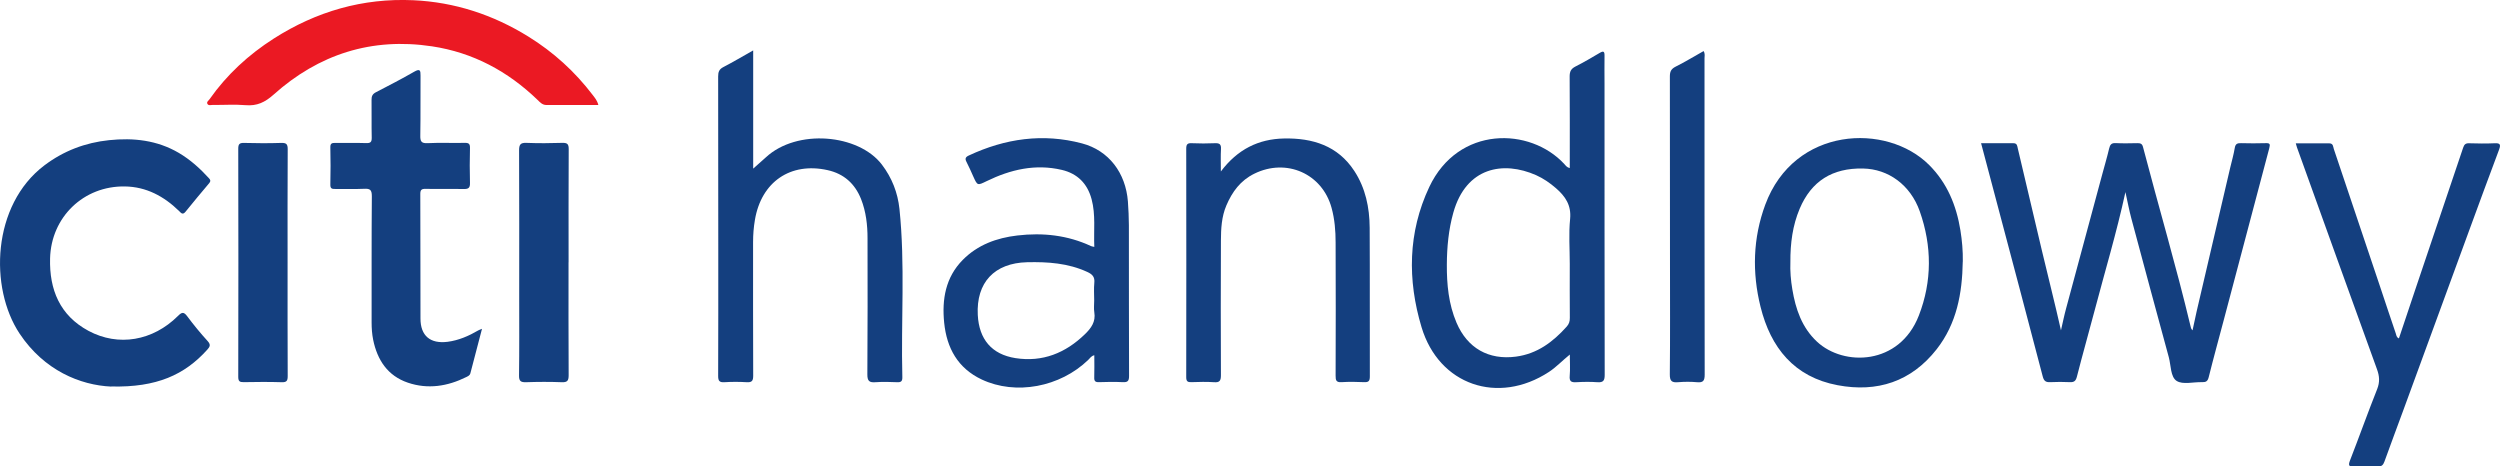
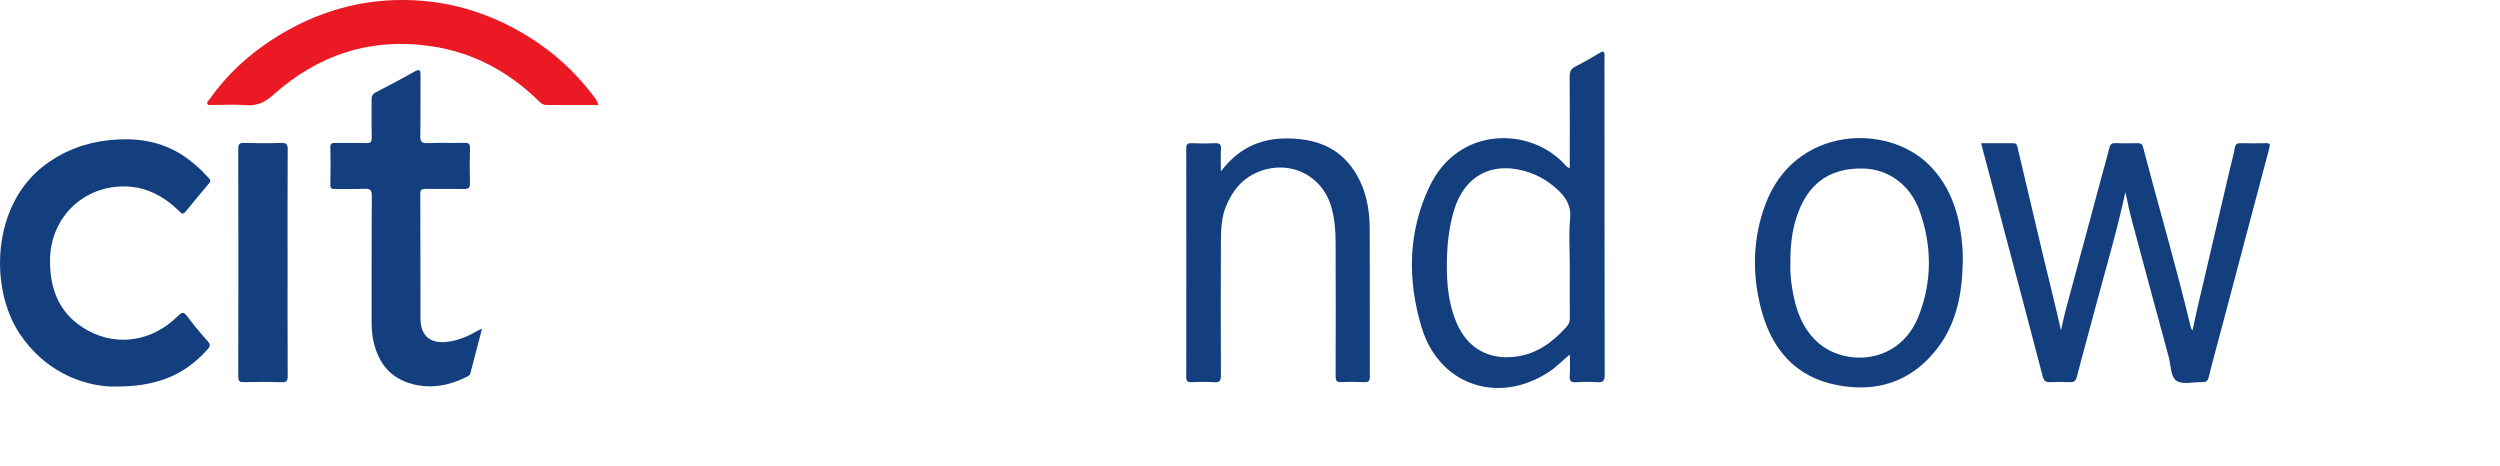
<svg xmlns="http://www.w3.org/2000/svg" id="Warstwa_2" data-name="Warstwa 2" viewBox="0 0 433.79 80.93">
  <defs>
    <style>
      .cls-1 {
        fill: #143f7f;
      }

      .cls-1, .cls-2 {
        stroke-width: 0px;
      }

      .cls-2 {
        fill: #eb1923;
      }
    </style>
  </defs>
  <g id="Warstwa_1-2" data-name="Warstwa 1">
    <g>
      <path class="cls-1" d="M368.8,33.31c-1.55,7.13-3.57,13.8-5.34,20.53-1.01,3.84-2.1,7.65-3.08,11.5-.19.75-.47,1-1.22.97-1.13-.05-2.27-.06-3.41,0-.78.04-1.1-.2-1.31-1.01-2.64-10.11-5.32-20.2-8-30.3-.88-3.32-1.76-6.64-2.69-10.15,1.94,0,3.78,0,5.62,0,.65,0,.65.49.75.91,1.39,5.89,2.78,11.78,4.17,17.67,1.09,4.61,2.27,9.2,3.32,13.89.3-1.29.56-2.59.91-3.87,2.08-7.75,4.17-15.49,6.26-23.23.4-1.49.84-2.96,1.19-4.46.16-.65.39-.97,1.13-.93,1.25.07,2.51.03,3.77.01.5,0,.82.07.97.65,2.71,10.38,5.76,20.67,8.25,31.1.05.23.08.46.35.73.24-1.09.46-2.19.71-3.28,1.94-8.32,3.88-16.64,5.83-24.96.27-1.14.6-2.27.79-3.43.12-.7.46-.83,1.08-.81,1.42.03,2.84.05,4.26,0,.77-.03.83.16.64.89-2.65,9.94-5.27,19.89-7.9,29.83-.87,3.29-1.78,6.57-2.6,9.87-.18.73-.48.9-1.15.88-1.5-.05-3.33.47-4.41-.21-1.09-.69-.98-2.69-1.37-4.12-2.19-8.01-4.34-16.02-6.49-24.04-.38-1.43-.66-2.89-1.04-4.63Z" />
      <path class="cls-1" d="M272.38,29.17c0-5.37.02-10.64-.02-15.91,0-.84.23-1.32.99-1.71,1.44-.73,2.84-1.55,4.24-2.38.65-.38.83-.24.82.49-.03,1.62,0,3.25,0,4.87,0,16.84,0,33.68.03,50.52,0,1-.25,1.34-1.27,1.27-1.21-.09-2.44-.07-3.65,0-.87.05-1.24-.13-1.15-1.1.1-1.16.02-2.33.02-3.7-1.33,1.07-2.36,2.19-3.63,3.02-8.81,5.76-19.08,2.29-22.1-7.77-2.46-8.19-2.37-16.44,1.34-24.32,5.03-10.67,17.51-10.41,23.44-3.98.23.25.43.58.96.7ZM272.38,45.78c0-2.6-.2-5.21.06-7.79.23-2.38-.83-3.92-2.45-5.33-1.05-.91-2.17-1.69-3.44-2.26-5.71-2.53-12.15-1.4-14.37,6.48-.83,2.96-1.11,5.97-1.13,9.01-.02,3.45.3,6.87,1.68,10.11,1.88,4.41,5.57,6.51,10.32,5.88,3.68-.49,6.41-2.54,8.79-5.2.41-.45.56-.92.55-1.53-.03-3.12-.01-6.25-.01-9.37Z" />
      <path class="cls-1" d="M19.31,67.08c-5.38-.24-11.65-2.8-15.9-9.18-5.29-7.94-4.83-22.32,4.3-29.21,3.34-2.52,7.09-3.94,11.22-4.37,4.23-.44,8.32,0,12.08,2.2,2.01,1.18,3.7,2.71,5.26,4.42.27.29.31.51.04.83-1.38,1.64-2.77,3.29-4.11,4.96-.5.62-.77.24-1.13-.12-2.62-2.55-5.67-4.2-9.39-4.26-7.17-.12-12.81,5.32-12.99,12.49-.14,5.43,1.7,9.9,6.67,12.57,5.19,2.78,11.16,1.74,15.51-2.58.66-.66,1-.78,1.61.04,1.11,1.49,2.3,2.94,3.55,4.31.58.64.4.98-.07,1.5-3.91,4.34-8.75,6.57-16.66,6.38Z" />
-       <path class="cls-1" d="M130.69,8.74v20.52c.71-.64,1.46-1.28,2.19-1.95,5.39-5.01,16.08-4.07,20.14,1.25,1.76,2.31,2.75,4.88,3.05,7.69,1.01,9.71.25,19.45.5,29.17.02.69-.18.93-.88.9-1.26-.05-2.52-.09-3.77,0-1.07.08-1.43-.19-1.42-1.36.06-7.87.04-15.74.03-23.61,0-2.32-.26-4.62-1.12-6.8-1.06-2.67-2.97-4.4-5.81-5.03-6.43-1.43-11.5,2.03-12.61,8.63-.22,1.28-.32,2.57-.32,3.87,0,7.71-.01,15.42.02,23.13,0,.88-.17,1.23-1.12,1.17-1.29-.08-2.6-.08-3.89,0-.87.05-1.07-.25-1.07-1.09.03-7.3.02-14.61.02-21.91,0-10.02,0-20.04-.02-30.06,0-.78.17-1.24.9-1.62,1.68-.87,3.31-1.84,5.19-2.9Z" />
-       <path class="cls-1" d="M189.88,42.84c-.13-2.81.26-5.56-.47-8.27-.73-2.73-2.46-4.45-5.16-5.09-4.59-1.08-8.91-.07-13.05,1.95-1.6.78-1.59.8-2.32-.81-.38-.85-.75-1.7-1.18-2.53-.3-.57-.16-.85.41-1.11,6.31-2.95,12.86-3.89,19.63-2.1,4.67,1.23,7.59,5.14,7.97,10.08.1,1.37.16,2.75.17,4.12.01,8.72,0,17.44.03,26.16,0,.87-.24,1.11-1.08,1.07-1.38-.07-2.76-.05-4.14,0-.64.02-.85-.19-.82-.83.04-1.25.01-2.5.01-3.84-.53.11-.75.52-1.05.8-4.89,4.74-12.59,6.18-18.48,3.41-4.16-1.96-6.07-5.45-6.52-9.84-.41-4.06.23-7.89,3.23-10.92,2.58-2.61,5.87-3.81,9.46-4.23,4.43-.52,8.73-.06,12.81,1.85.14.06.3.07.55.13ZM189.86,52.13c0-1.01-.08-2.03.02-3.04.11-1.03-.32-1.49-1.21-1.9-3.34-1.54-6.86-1.77-10.45-1.69-5.68.14-8.85,3.52-8.56,9.15.22,4.21,2.4,6.84,6.55,7.49,4.69.73,8.67-.88,12.04-4.15,1.09-1.06,1.9-2.16,1.63-3.8-.11-.67-.02-1.37-.02-2.06Z" />
      <path class="cls-1" d="M83.64,57.04c-.7,2.7-1.36,5.24-2.03,7.76-.09.34-.41.48-.71.63-3.25,1.61-6.66,2.15-10.13.97-3.5-1.19-5.3-3.92-6.02-7.44-.2-1-.27-2-.27-3.02.01-7.3-.02-14.6.04-21.9,0-1.13-.33-1.33-1.35-1.28-1.66.08-3.33,0-4.99.03-.58.01-.88-.05-.86-.77.05-2.15.05-4.3,0-6.45-.02-.71.29-.78.87-.77,1.78.02,3.57-.03,5.35.03.75.02.97-.18.96-.93-.05-2.19,0-4.38-.03-6.57-.01-.65.17-1.02.77-1.33,2.23-1.15,4.46-2.31,6.64-3.56,1.02-.58,1.1-.21,1.09.71-.03,3.45.02,6.9-.04,10.34-.02,1.01.14,1.41,1.28,1.35,2.14-.11,4.3,0,6.45-.05.67-.01.91.17.89.88-.05,2.03-.06,4.06,0,6.08.03.92-.33,1.06-1.13,1.05-2.19-.05-4.38.02-6.57-.03-.76-.02-.93.22-.92.96.03,7.18.01,14.36.03,21.54,0,2.99,1.69,4.42,4.71,4.04,1.92-.25,3.66-1.01,5.32-1.98.13-.08.28-.12.64-.27Z" />
      <path class="cls-1" d="M340.57,45.4c-.09,5.49-1.04,10.74-4.53,15.2-4.41,5.63-10.32,7.53-17.18,6.24-7.52-1.41-11.62-6.5-13.38-13.61-1.48-5.95-1.32-11.91.82-17.71,5.02-13.58,21.07-14.26,28.44-6.89,3.13,3.13,4.72,7.01,5.42,11.31.29,1.8.45,3.62.42,5.45ZM310.66,45.48c-.06,1.53.07,3.15.34,4.74.57,3.41,1.65,6.61,4.27,9.06,4.64,4.34,14.32,4.13,17.68-4.53,2.31-5.95,2.28-12.07.16-18.08-1.62-4.59-5.46-7.35-9.84-7.43-5.33-.11-8.97,2.18-11,6.98-1.23,2.92-1.63,6-1.61,9.25Z" />
      <path class="cls-1" d="M211.85,29.74c2.89-3.84,6.53-5.62,10.94-5.71,4.95-.1,9.34,1.24,12.21,5.64,1.94,2.97,2.64,6.35,2.66,9.84.05,8.6,0,17.2.03,25.8,0,.8-.21,1.04-1.01,1-1.29-.06-2.6-.08-3.89,0-.92.06-1.05-.31-1.04-1.11.03-7.71.03-15.41,0-23.12,0-2.02-.16-4.04-.7-6.01-1.62-5.94-7.83-8.68-13.41-5.93-2.4,1.18-3.83,3.13-4.85,5.52-.83,1.96-.93,4.02-.94,6.07-.04,7.79-.03,15.58,0,23.37,0,.94-.2,1.3-1.2,1.22-1.29-.09-2.6-.05-3.89-.01-.63.02-.93-.08-.93-.84.02-13.22.02-26.45,0-39.67,0-.74.2-.99.96-.95,1.34.06,2.68.06,4.02,0,.78-.03,1.1.17,1.05,1.01-.07,1.17-.02,2.34-.02,3.88Z" />
-       <path class="cls-1" d="M398.37,24.87c1.99,0,3.89.01,5.78,0,.73,0,.67.59.81,1,2.68,7.94,5.34,15.89,8.01,23.83.91,2.72,1.81,5.45,2.74,8.17.1.28.09.65.54.85.96-2.88,1.92-5.75,2.88-8.6,2.76-8.17,5.53-16.34,8.27-24.51.19-.55.43-.77,1.02-.75,1.46.04,2.92.07,4.38,0,.97-.05,1.18.16.83,1.1-1.74,4.62-3.44,9.26-5.14,13.89-3.82,10.41-7.62,20.82-11.44,31.23-1.1,3-2.23,6-3.31,9-.22.62-.51.9-1.22.87-1.34-.07-2.68-.06-4.01,0-.91.04-1.1-.13-.75-1.05,1.6-4.11,3.08-8.27,4.71-12.37.49-1.23.41-2.27-.03-3.47-4.65-12.82-9.26-25.65-13.88-38.48-.07-.18-.11-.37-.2-.68Z" />
      <path class="cls-2" d="M103.82,18.22c-3.08,0-6.04,0-9,0-.7,0-1.09-.44-1.53-.87-5.15-4.98-11.23-8.24-18.33-9.31-10.46-1.58-19.66,1.37-27.5,8.39-1.47,1.31-2.87,1.99-4.84,1.82-1.89-.16-3.81-.02-5.72-.04-.31,0-.71.15-.9-.17-.21-.35.19-.57.36-.82,3-4.27,6.77-7.73,11.15-10.53C54.89,1.98,62.96-.36,71.72.04c7.18.33,13.83,2.51,19.95,6.3,4.36,2.7,8.08,6.08,11.18,10.15.36.48.77.93.97,1.72Z" />
      <path class="cls-1" d="M49.9,45.64c0,6.53-.01,13.06.02,19.6,0,.82-.16,1.11-1.05,1.08-2.19-.07-4.38-.05-6.57-.01-.7.01-.96-.13-.96-.92.03-13.19.03-26.37,0-39.56,0-.78.17-1.05.99-1.03,2.15.06,4.3.07,6.45,0,.91-.03,1.15.21,1.14,1.13-.04,6.57-.02,13.15-.02,19.72Z" />
-       <path class="cls-1" d="M98.65,45.51c0,6.53-.02,13.06.02,19.59,0,.93-.2,1.26-1.19,1.22-2.07-.08-4.14-.07-6.2,0-.93.03-1.24-.2-1.22-1.19.06-4.46.03-8.92.03-13.38,0-8.56.02-17.11-.02-25.67,0-1,.25-1.33,1.27-1.29,2.07.08,4.14.07,6.2,0,.91-.03,1.15.21,1.14,1.13-.04,6.53-.02,13.06-.02,19.59Z" />
-       <path class="cls-1" d="M295.6,8.86c.29.48.16.89.16,1.28,0,18.29,0,36.57.03,54.86,0,1.08-.27,1.42-1.34,1.32-1.09-.1-2.19-.09-3.28,0-1.07.09-1.44-.18-1.43-1.36.07-6.53.03-13.06.03-19.58,0-10.7,0-21.41-.02-32.11,0-.83.2-1.3.99-1.7,1.65-.82,3.22-1.79,4.85-2.7Z" />
    </g>
  </g>
</svg>